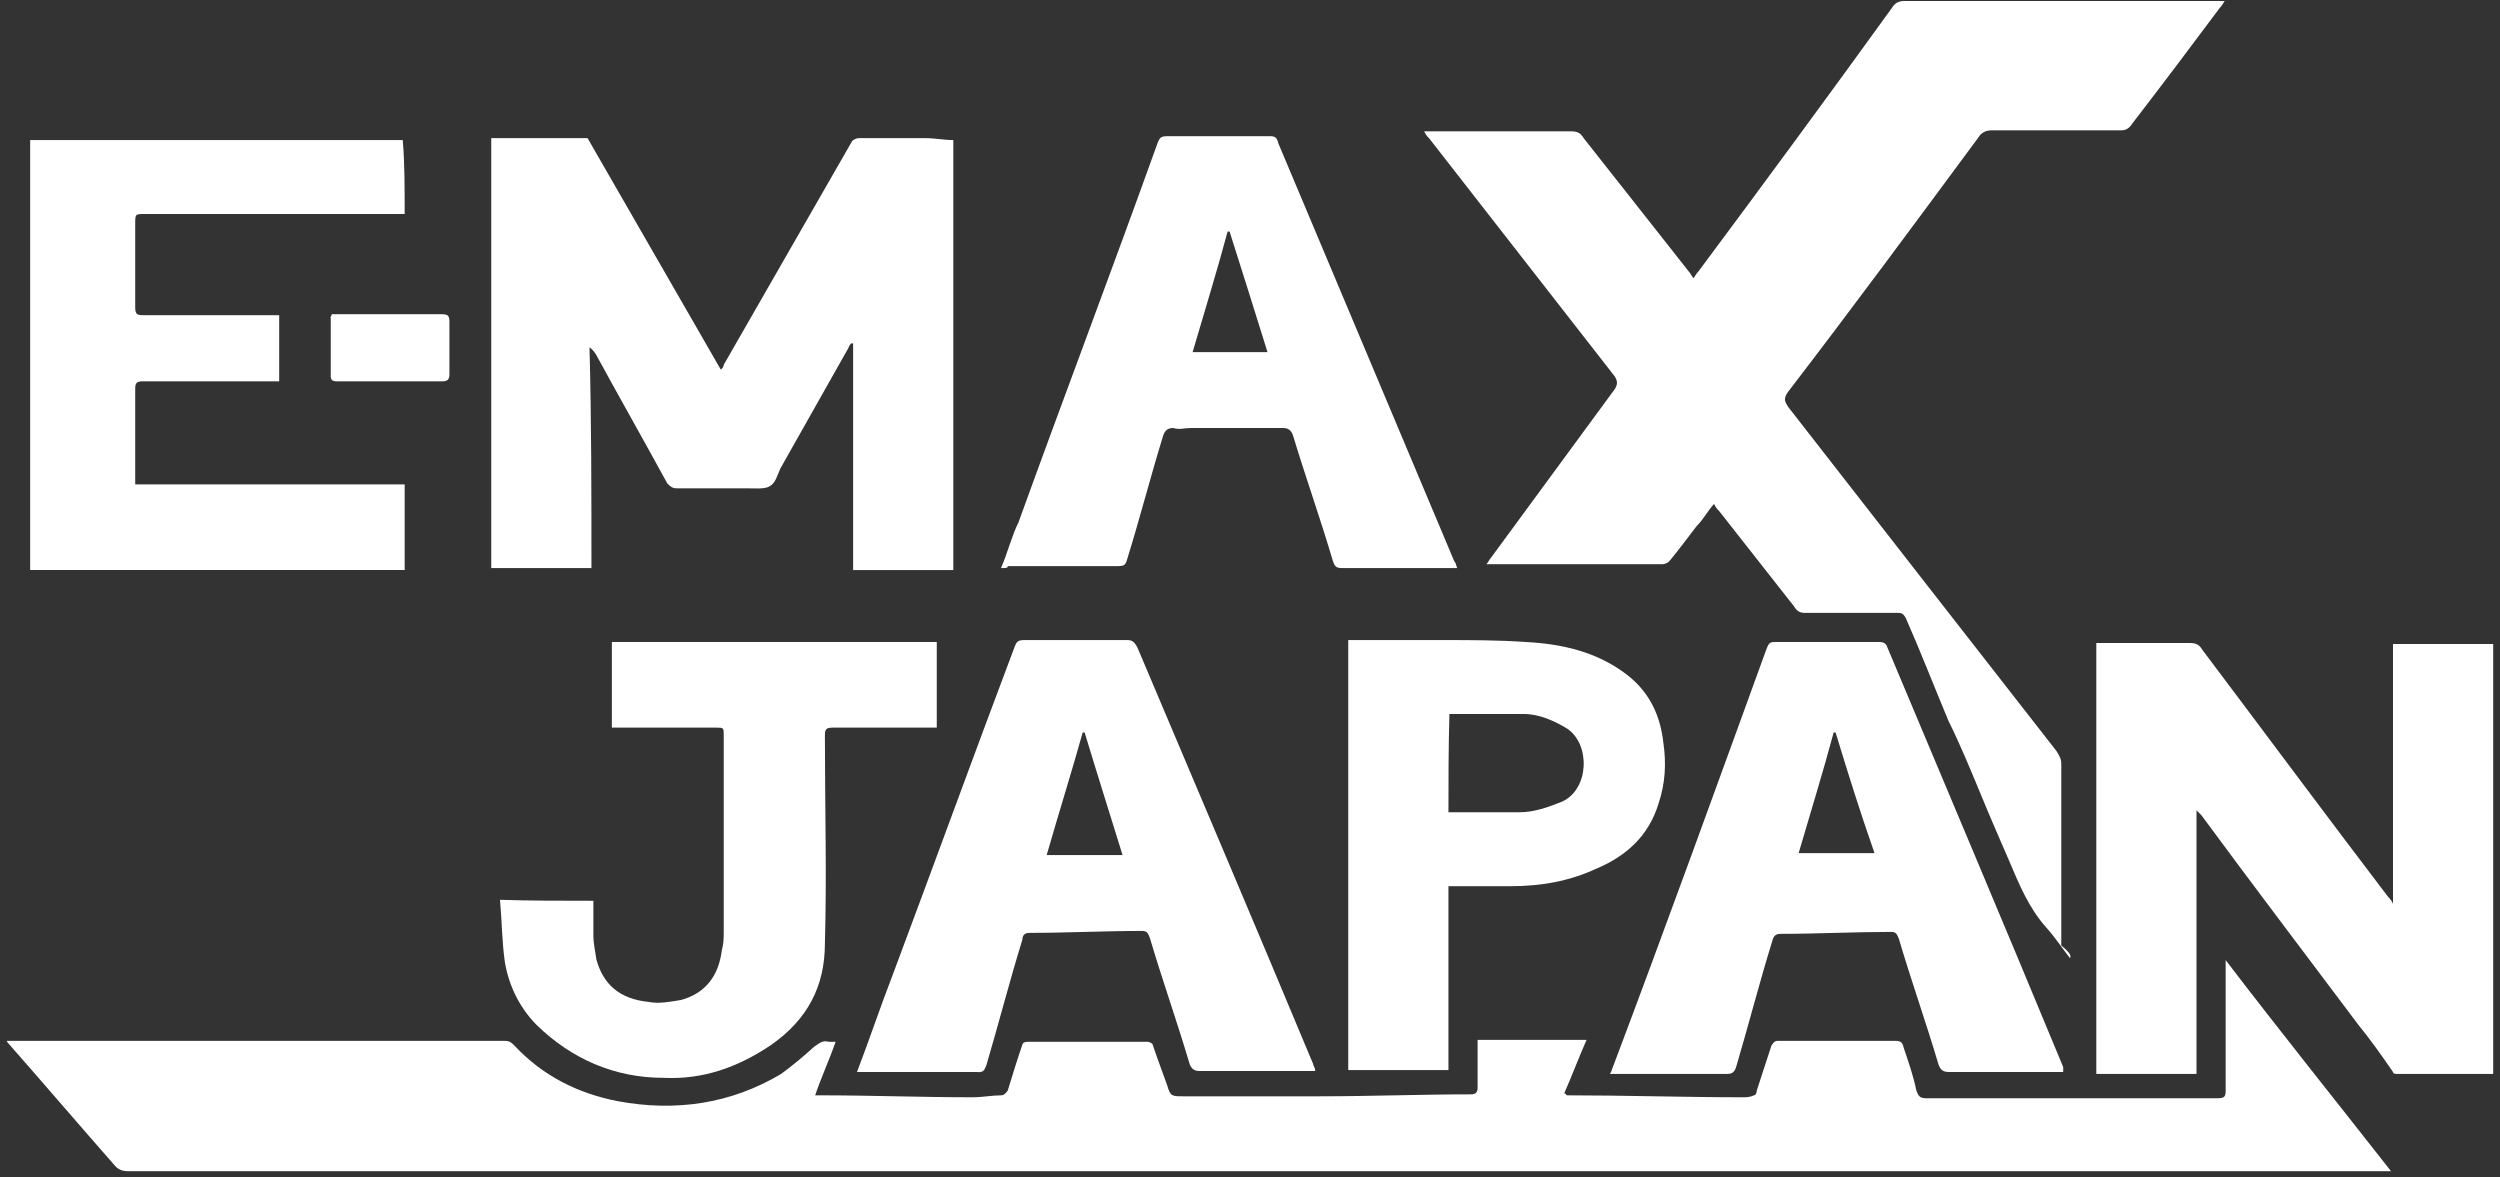
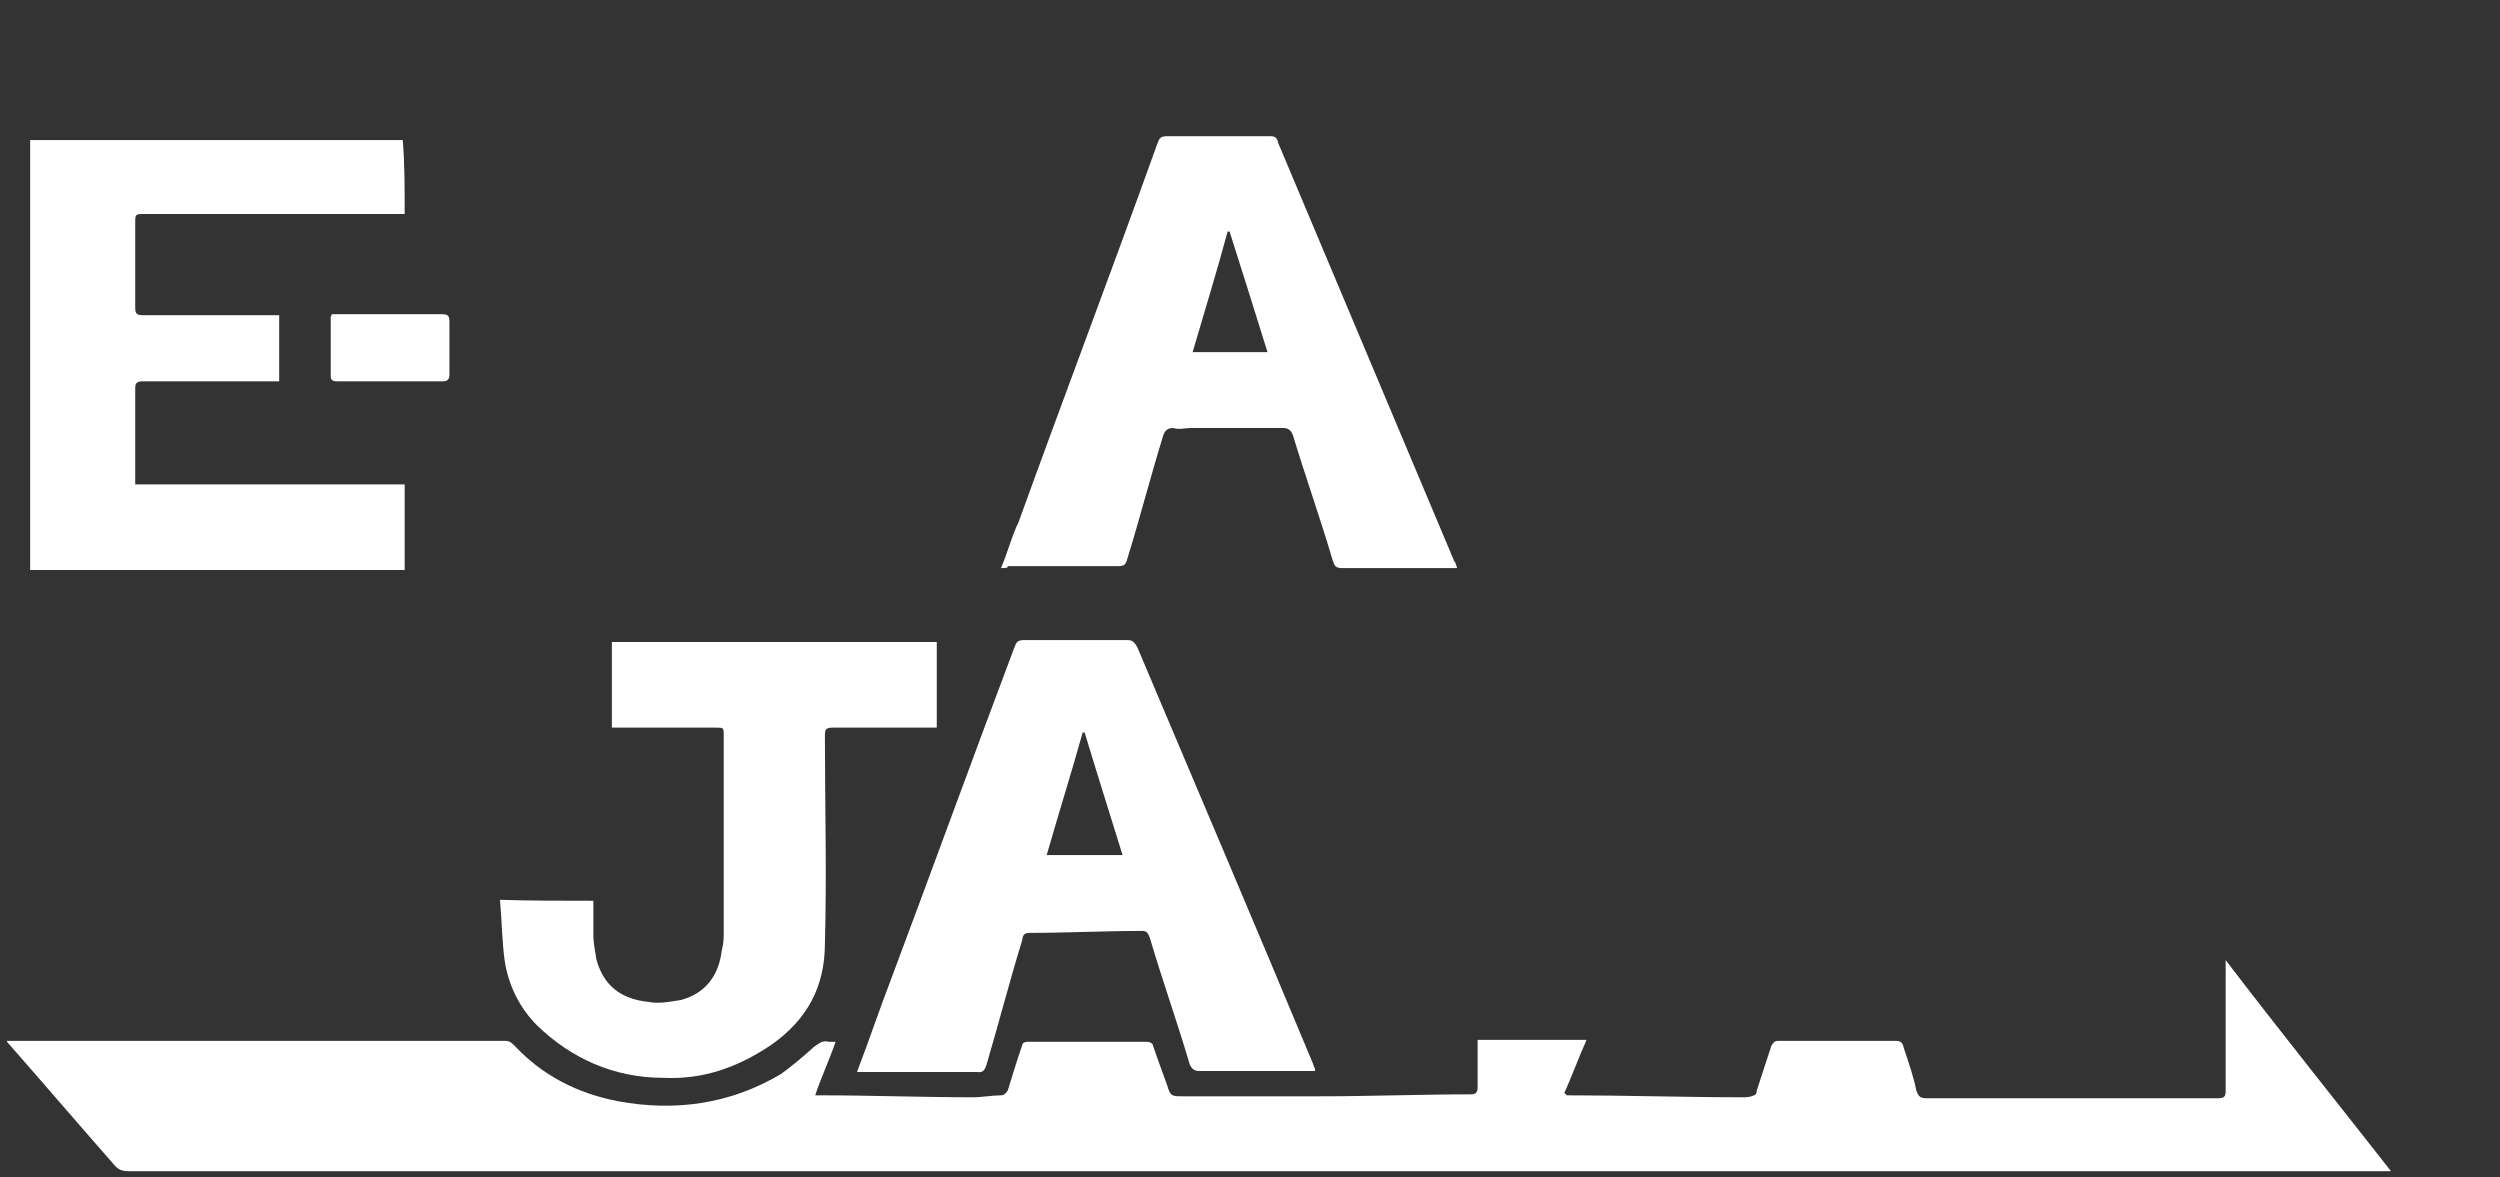
<svg xmlns="http://www.w3.org/2000/svg" version="1.1" id="レイヤー_1" x="0px" y="0px" viewBox="0 0 257 121" style="enable-background:new 0 0 257 121;" xml:space="preserve">
  <rect x="0" y="0" width="257" height="121" fill="#333333" stroke="none" />
  <style type="text/css">
	.st0{fill:#FFFFFF;}
</style>
  <g>
    <path class="st0" d="M85.9,107.1c-0.7,2-1.5,3.7-2.1,5.5c0.2,0,0.3,0,0.5,0c5.2,0,10.4,0.2,15.7,0.2c1,0,2-0.2,2.9-0.2   c0.3,0,0.5-0.2,0.7-0.5c0.5-1.6,1-3.3,1.5-4.7c0-0.2,0.3-0.3,0.5-0.3c4.1,0,8.3,0,12.4,0c0.2,0,0.5,0.2,0.5,0.3   c0.5,1.5,1,2.8,1.5,4.2c0.3,1.1,0.5,1.1,1.6,1.1c1.5,0,2.8,0,4.2,0c3.3,0,6.5,0,9.9,0c5.2,0,10.3-0.2,15.5-0.2   c0.5,0,0.7-0.2,0.7-0.7c0-1.5,0-2.9,0-4.2c0-0.2,0-0.5,0-0.7c3.7,0,7.5,0,11.2,0c-0.8,1.8-1.5,3.7-2.3,5.5c0.2,0,0.2,0.2,0.3,0.2   c6,0,12.1,0.2,18.1,0.2c0.3,0,0.7,0,1.1-0.2c0.2,0,0.3-0.3,0.3-0.5c0.5-1.5,1-3.1,1.5-4.6c0.2-0.3,0.3-0.5,0.7-0.5   c4.1,0,8,0,12.1,0c0.5,0,0.7,0.2,0.8,0.7c0.5,1.5,1,2.9,1.3,4.4c0.2,0.5,0.3,0.8,1,0.8c6.5,0,13,0,19.4,0c3.6,0,7.2,0,10.6,0   c0.7,0,0.8-0.2,0.8-0.8c0-4.4,0-8.8,0-13.4c5.5,7.2,11.2,14.3,17,21.7c-0.5,0-0.7,0-1,0c-59.3,0-118.7,0-178,0   c-17.9,0-35.7,0-53.6,0c-0.7,0-1.1-0.2-1.5-0.7c-3.6-4.1-7.2-8.3-10.8-12.4c0,0-0.2-0.2-0.2-0.3c0.3,0,0.5,0,0.7,0   c16.8,0,33.7,0,50.5,0c0.5,0,0.7,0.2,1,0.5c2.9,3.1,6.5,4.9,10.6,5.7c5.9,1.1,11.6,0.3,16.8-2.8c1.1-0.8,2.3-1.8,3.4-2.8   c0.5-0.3,0.8-0.7,1.5-0.5C85.1,107.1,85.5,107.1,85.9,107.1z" />
-     <path class="st0" d="M212.8,98.5c-0.8-1-1.5-2.1-2.4-3.1c-1.8-2-2.8-4.4-3.9-7c-1-2.3-2-4.6-2.9-6.8c-1-2.4-2.1-5.1-3.3-7.5   c-1.5-3.6-2.9-7.2-4.4-10.6c-0.2-0.3-0.3-0.5-0.8-0.5c-3.3,0-6.4,0-9.6,0c-0.5,0-0.8-0.2-1.1-0.7c-2.6-3.3-5.1-6.5-7.7-9.8   c-0.2-0.2-0.3-0.3-0.5-0.7c-0.7,0.8-1.1,1.6-1.8,2.3c-1,1.3-1.8,2.4-2.8,3.6c-0.2,0.2-0.5,0.3-0.7,0.3c-5.9,0-11.9,0-17.8,0   c0,0-0.2,0-0.3,0c0.2-0.2,0.3-0.5,0.5-0.7c4.2-5.7,8.5-11.6,12.7-17.3c0.3-0.5,0.3-0.8,0-1.3c-6.4-8.2-12.7-16.3-19.1-24.5   c-0.2-0.2-0.3-0.3-0.5-0.7c0.3,0,0.5,0,0.8,0c4.7,0,9.6,0,14.3,0c0.7,0,1,0.2,1.3,0.7c3.6,4.6,7.2,9.1,10.8,13.7   c0.2,0.2,0.3,0.5,0.5,0.7c0.2-0.3,0.3-0.5,0.5-0.7c6.7-9,13.4-18.1,19.9-27.1c0.3-0.5,0.7-0.7,1.3-0.7c10.8,0,21.5,0,32.1,0   c0.3,0,0.5,0,0.8,0c-0.2,0.3-0.3,0.5-0.5,0.7c-2.9,3.9-6,8-9,11.9c-0.3,0.5-0.7,0.7-1.1,0.7c-4.4,0-8.8,0-13.4,0   c-0.5,0-1,0.2-1.3,0.7c-6.5,8.8-13,17.6-19.6,26.2c-0.5,0.7-0.3,1,0,1.5c9.1,11.7,18.4,23.6,27.6,35.4c0.3,0.5,0.5,0.8,0.5,1.3   c0,6.2,0,12.6,0,18.7C212.9,98,212.9,98.3,212.8,98.5L212.8,98.5z" />
-     <path class="st0" d="M60.8,58.4c-3.4,0-6.8,0-10.3,0c0-14.7,0-29.5,0-44.2c3.4,0,6.7,0,9.9,0c4.6,8,9.1,15.8,13.7,23.8   c0.2-0.2,0.3-0.3,0.3-0.5c4.4-7.7,8.8-15.3,13.2-23c0.2-0.2,0.5-0.3,0.7-0.3c2.3,0,4.6,0,6.8,0c1,0,2,0.2,2.9,0.2   c0,14.7,0,29.5,0,44.2c-3.4,0-6.7,0-10.3,0c0-7.8,0-15.5,0-23.3h-0.2c-0.2,0.2-0.2,0.3-0.3,0.5c-2.3,4.1-4.7,8.3-7,12.4   c-0.3,0.7-0.5,1.5-1.1,1.8c-0.5,0.3-1.5,0.2-2.3,0.2c-2.4,0-4.9,0-7.2,0c-0.5,0-0.7-0.2-1-0.5c-2.4-4.4-4.9-8.8-7.3-13.2   c-0.2-0.3-0.3-0.5-0.7-0.8C60.8,43.1,60.8,50.7,60.8,58.4z" />
-     <path class="st0" d="M256.3,110.4c-0.3,0-0.5,0-0.8,0c-2.9,0-5.9,0-9,0c-0.2,0-0.5,0-0.5-0.2c-1.1-1.6-2.3-3.3-3.6-4.9   c-5.4-7.2-10.8-14.3-16.1-21.5c-0.2-0.2-0.3-0.3-0.5-0.5c0,9,0,17.9,0,27.1c-3.4,0-6.8,0-10.3,0c0-14.7,0-29.5,0-44.3   c0.2,0,0.5,0,0.8,0c2.9,0,5.9,0,8.8,0c0.7,0,1,0.2,1.3,0.7c6.4,8.5,12.7,17,19.1,25.4c0.2,0.2,0.3,0.3,0.5,0.7c0-9,0-17.9,0-26.7   c3.4,0,6.8,0,10.3,0C256.3,80.9,256.3,95.6,256.3,110.4z" />
    <path class="st0" d="M41.6,22c-0.3,0-0.7,0-0.8,0c-8.6,0-17.3,0-25.9,0c-1,0-1,0-1,1c0,2.9,0,5.7,0,8.6c0,0.7,0.2,0.8,0.8,0.8   c4.4,0,8.8,0,13.2,0c0.3,0,0.5,0,0.8,0c0,2.3,0,4.6,0,6.8c-0.3,0-0.5,0-0.8,0c-4.4,0-8.8,0-13.2,0c-0.7,0-0.8,0.2-0.8,0.8   c0,2.9,0,5.9,0,9c0,0.2,0,0.5,0,0.8c9.3,0,18.4,0,27.7,0c0,2.9,0,5.9,0,8.8c-12.7,0-25.6,0-38.5,0c0-14.7,0-29.5,0-44.2   c12.7,0,25.4,0,38.3,0C41.6,16.6,41.6,19.3,41.6,22z" />
    <path class="st0" d="M102.9,58.4c0.7-1.6,1.1-3.3,1.8-4.7c4.7-13,9.6-25.9,14.3-39c0.2-0.5,0.3-0.7,1-0.7c3.6,0,7.2,0,10.6,0   c0.5,0,0.7,0.2,0.8,0.7c6,14.3,12.1,28.7,18.1,43c0.2,0.2,0.2,0.5,0.3,0.7c-0.3,0-0.5,0-0.7,0c-3.7,0-7.3,0-11.1,0   c-0.7,0-0.8-0.2-1-0.8c-1.3-4.4-2.8-8.6-4.1-12.9c-0.2-0.5-0.5-0.7-1-0.7c-3.1,0-6.4,0-9.5,0c-0.7,0-1.1,0.2-1.8,0   c-0.5,0-0.8,0.2-1,0.7c-1.3,4.2-2.4,8.5-3.7,12.7c-0.2,0.7-0.3,0.8-1.1,0.8c-3.7,0-7.5,0-11.2,0C103.6,58.4,103.4,58.4,102.9,58.4z    M130.3,36.2c-1.3-4.2-2.6-8.3-3.9-12.4h-0.2c-1.1,4.1-2.4,8.3-3.6,12.4C125.1,36.2,127.7,36.2,130.3,36.2z" />
    <path class="st0" d="M88.1,110.2c1.3-3.4,2.4-6.7,3.6-9.8c4.2-11.2,8.3-22.5,12.6-33.9c0.2-0.5,0.3-0.7,1-0.7c3.6,0,7.2,0,10.6,0   c0.5,0,0.7,0.2,1,0.7c6,14.2,12.1,28.5,18.1,42.9c0,0.2,0.2,0.3,0.2,0.7c-0.3,0-0.5,0-0.7,0c-3.7,0-7.5,0-11.2,0   c-0.5,0-0.8-0.2-1-0.7c-1.3-4.4-2.8-8.6-4.1-13c-0.2-0.5-0.3-0.7-0.8-0.7c-3.9,0-7.7,0.2-11.6,0.2c-0.5,0-0.7,0.3-0.7,0.7   c-1.3,4.2-2.4,8.5-3.7,12.9c-0.2,0.5-0.3,0.8-1,0.7c-3.7,0-7.5,0-11.4,0C88.7,110.2,88.6,110.2,88.1,110.2z M107.6,87.9   c2.6,0,5.2,0,7.8,0c-1.3-4.2-2.6-8.3-3.9-12.6h-0.2C110.1,79.6,108.8,83.7,107.6,87.9z" />
-     <path class="st0" d="M212.1,110.2c-0.5,0-0.8,0-1,0c-3.6,0-7.2,0-10.8,0c-0.5,0-0.8-0.2-1-0.7c-1.3-4.4-2.8-8.6-4.1-13   c-0.2-0.5-0.3-0.7-0.8-0.7c-3.7,0-7.7,0.2-11.4,0.2c-0.5,0-0.7,0.3-0.8,0.7c-1.3,4.2-2.4,8.5-3.7,12.9c-0.2,0.7-0.5,0.8-1,0.8   c-3.7,0-7.5,0-11.2,0c-0.2,0-0.5,0-0.8,0c0.2-0.3,0.2-0.5,0.3-0.7c5.4-14.3,10.6-28.7,15.8-43c0.2-0.5,0.3-0.7,0.8-0.7   c3.6,0,7.2,0,10.8,0c0.5,0,0.7,0.2,0.8,0.5c6,14.3,12.1,28.7,18.1,43.2C212.1,109.7,212.1,109.9,212.1,110.2z M188.7,75.3h-0.2   c-1.1,4.1-2.4,8.3-3.6,12.4c2.6,0,5.2,0,7.8,0C191.3,83.7,190,79.6,188.7,75.3z" />
    <path class="st0" d="M61,92.6c0,1.1,0,2.3,0,3.6c0,0.8,0.2,1.6,0.3,2.4c0.7,2.6,2.4,4.1,5.4,4.4c1,0.2,2.1,0,3.3-0.2   c2.6-0.7,3.9-2.6,4.2-5.1c0.2-0.7,0.2-1.3,0.2-2c0-6.7,0-13.4,0-20.1c0-0.8,0-0.8-0.8-0.8c-3.3,0-6.7,0-9.9,0c-0.3,0-0.5,0-0.8,0   c0-2.9,0-5.9,0-8.8c11.1,0,22.2,0,33.4,0c0,2.9,0,5.9,0,8.8c-0.3,0-0.5,0-0.8,0c-3.3,0-6.5,0-9.9,0c-0.7,0-0.8,0.2-0.8,0.8   c0,7.2,0.2,14.3,0,21.4c0,4.4-1.8,7.8-5.5,10.4c-3.4,2.3-7,3.6-11.1,3.4c-5.1,0-9.5-2-13-5.4c-1.8-1.8-2.9-4.1-3.3-6.5   c-0.3-2.1-0.3-4.2-0.5-6.4C54.5,92.6,57.7,92.6,61,92.6z" />
-     <path class="st0" d="M148.9,91.1c0,6.4,0,12.6,0,18.9c-3.4,0-6.8,0-10.3,0c0-14.7,0-29.5,0-44.2c0.2,0,0.5,0,0.7,0c2.9,0,6,0,9,0   s5.7,0,8.6,0.2c3.7,0.2,7.3,1,10.4,3.4c2.3,1.8,3.4,4.2,3.7,7c0.3,2.1,0.2,4.1-0.5,6.2c-1,3.3-3.3,5.4-6.4,6.7   c-2.8,1.3-5.7,1.8-8.8,1.8c-2,0-3.9,0-5.9,0C149.4,91.1,149.2,91.1,148.9,91.1z M148.9,83.5c0.2,0,0.3,0,0.5,0c2.3,0,4.6,0,6.8,0   c1.5,0,2.9-0.5,4.4-1.1c2.8-1.3,2.9-5.9,0.5-7.5c-1.3-0.8-2.9-1.5-4.4-1.5c-2.3,0-4.7,0-7.2,0c-0.2,0-0.3,0-0.5,0   C148.9,77,148.9,80.2,148.9,83.5z" />
    <path class="st0" d="M34.1,32.3c0.2,0,0.5,0,0.7,0c3.6,0,7,0,10.6,0c0.7,0,0.8,0.2,0.8,0.8c0,1.8,0,3.6,0,5.4   c0,0.5-0.2,0.7-0.7,0.7c-3.6,0-7.2,0-10.8,0c-0.3,0-0.7,0-0.7-0.5c0-2,0-3.9,0-6C33.9,32.6,34.1,32.5,34.1,32.3z" />
  </g>
</svg>